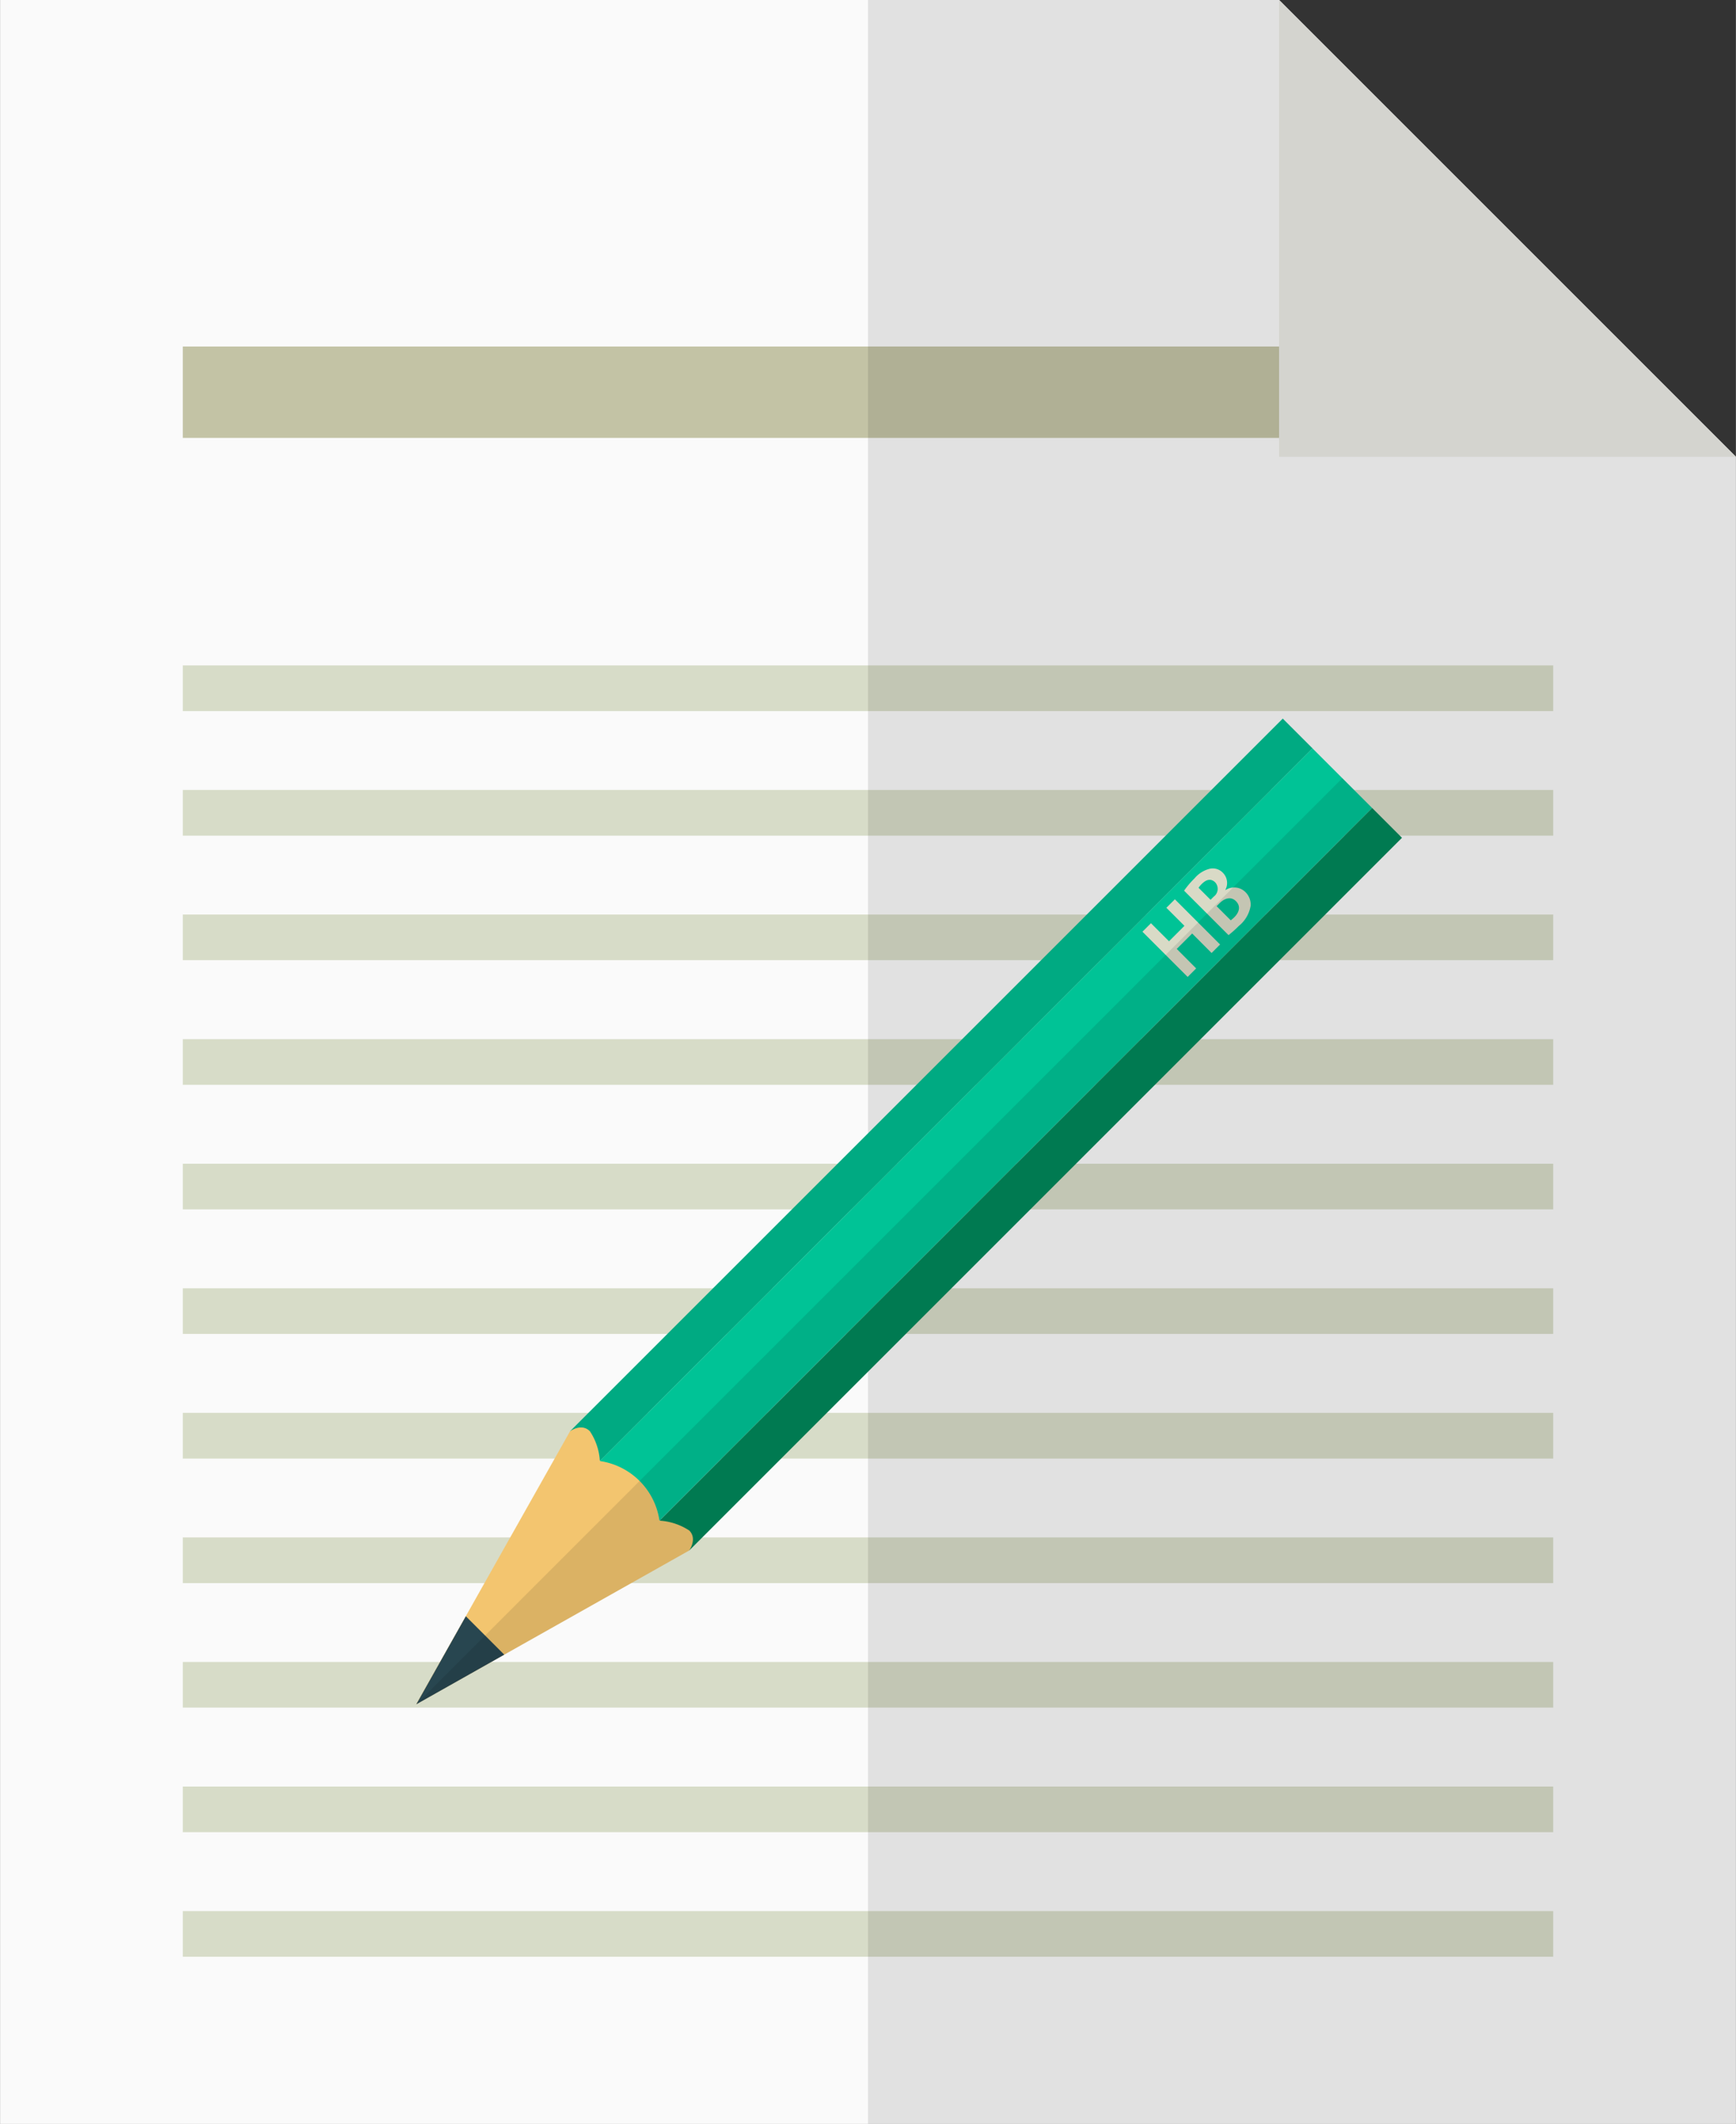
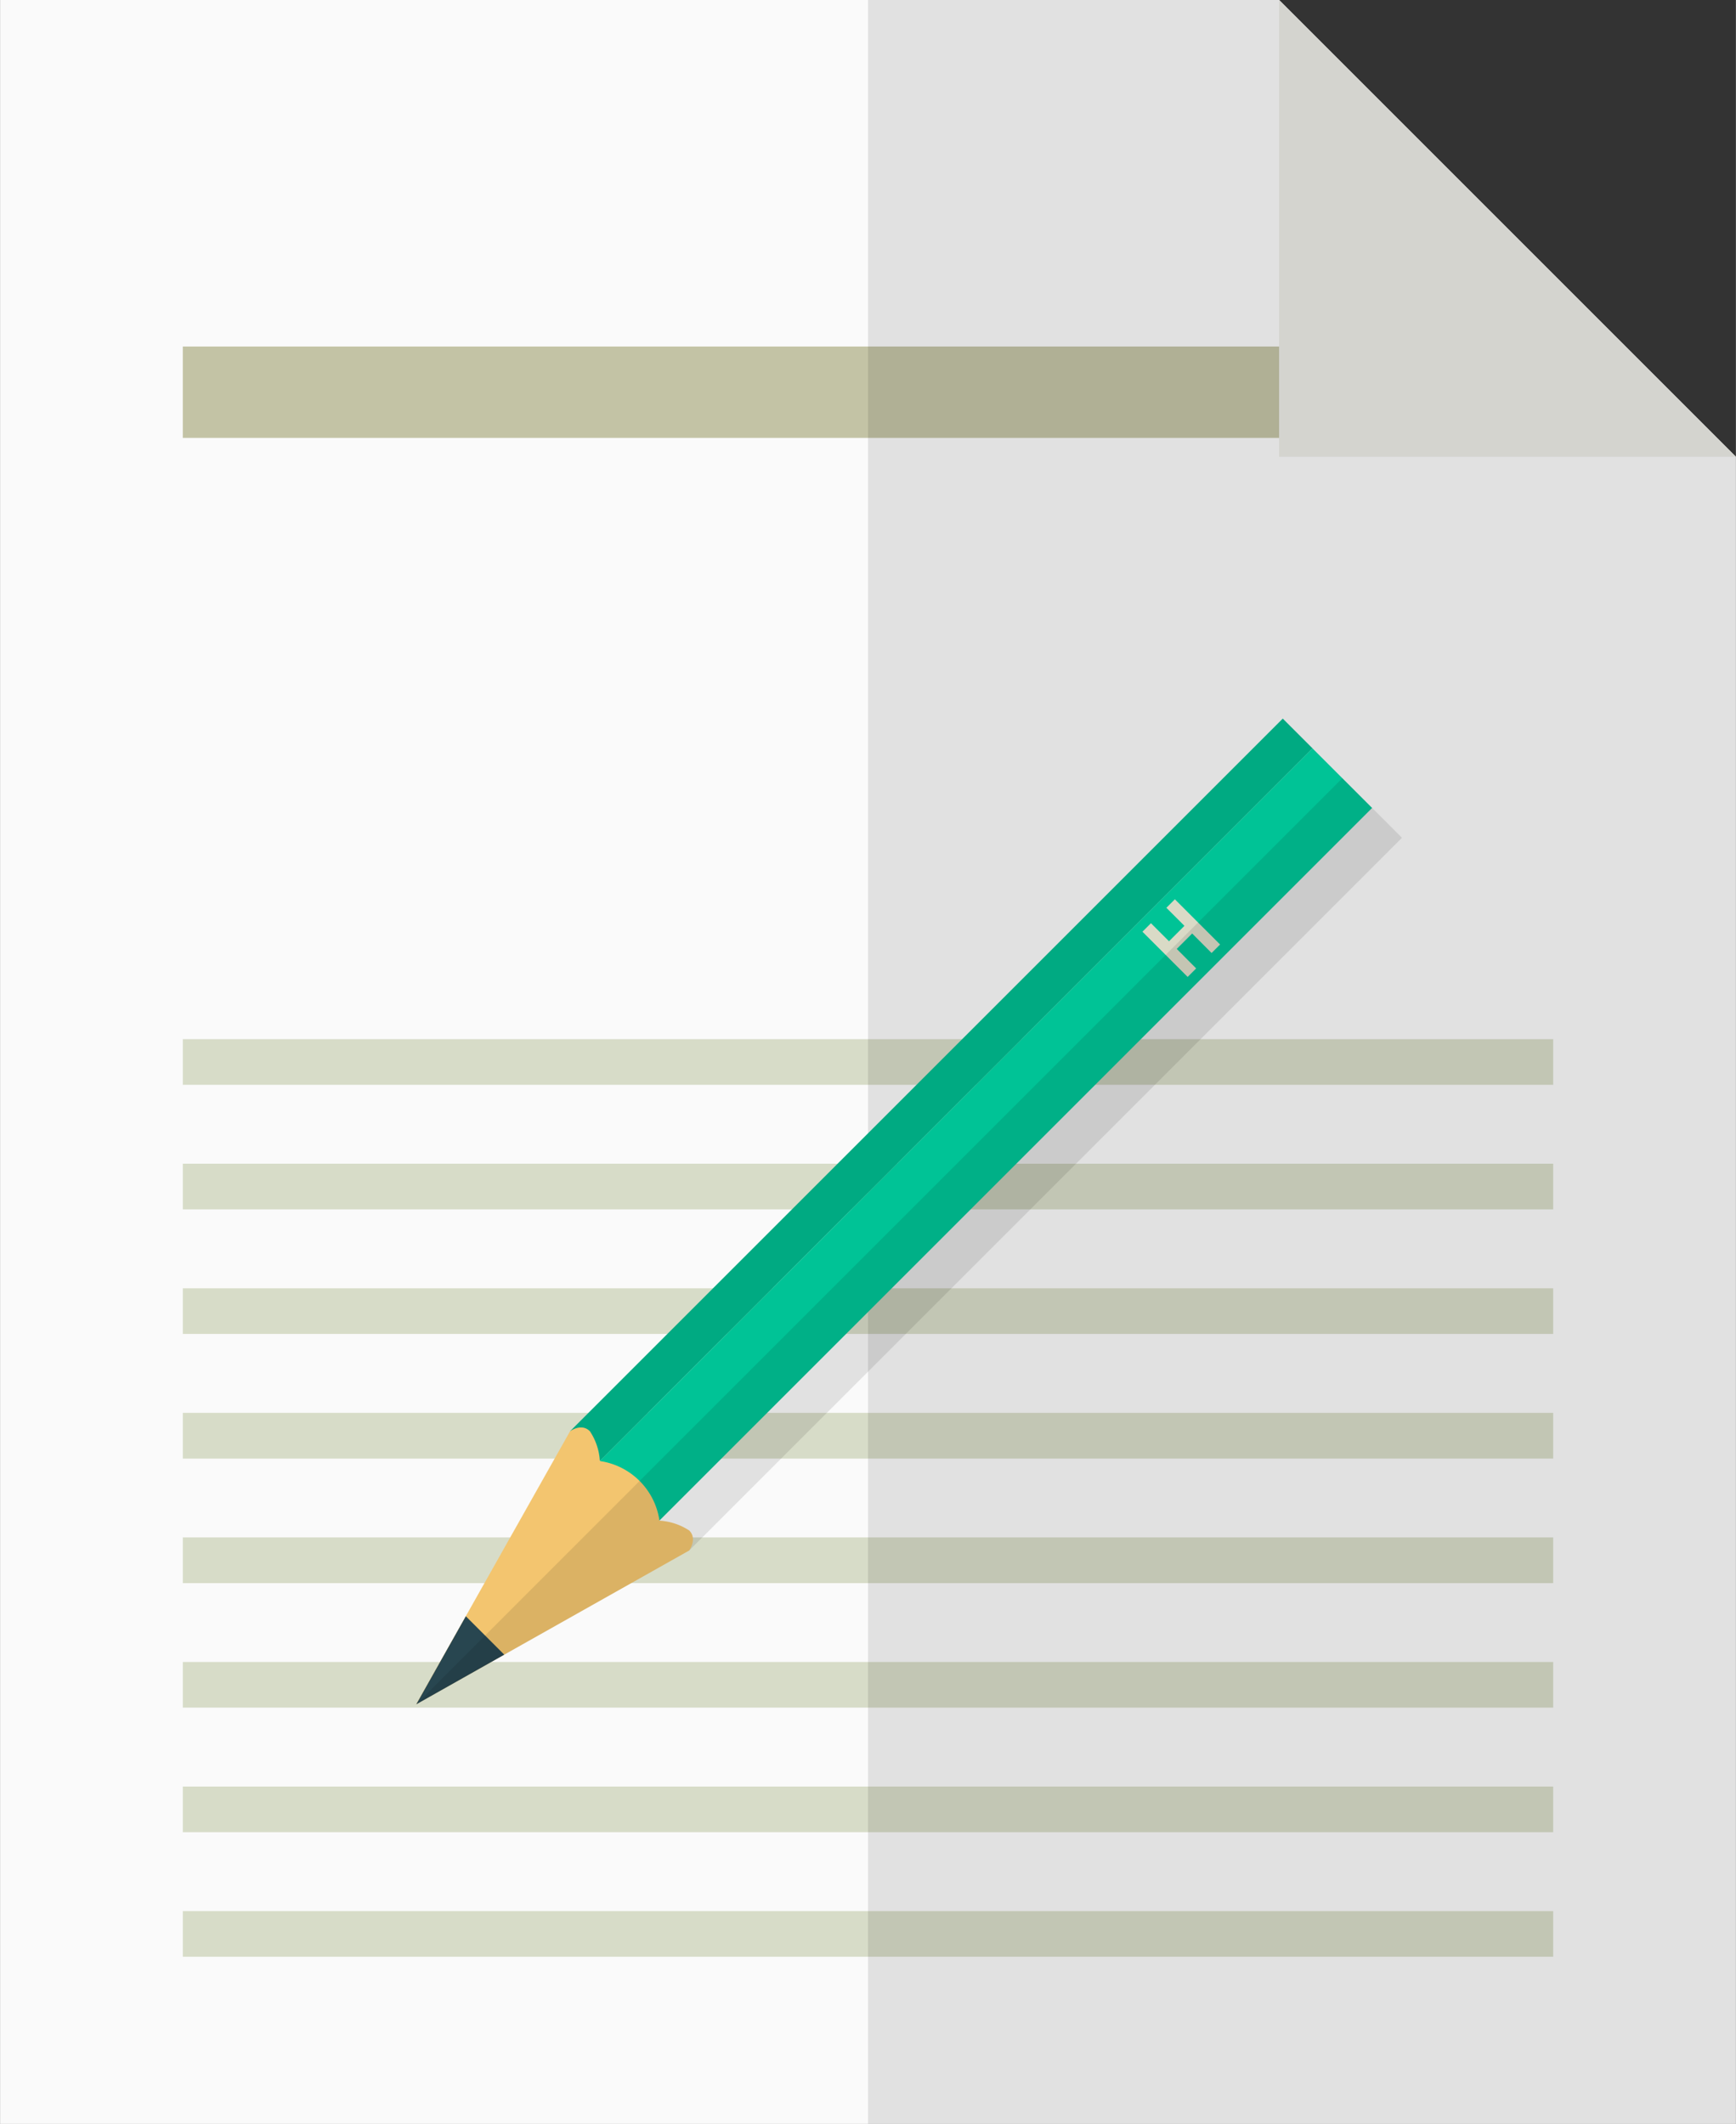
<svg xmlns="http://www.w3.org/2000/svg" width="7.192mm" height="8.8mm" viewBox="0 0 20.386 24.946">
  <rect x="0" y="0" width="20.386" height="24.946" fill="#333333" stroke="none" />
  <defs>
    <style>.cls-1{fill:#fafafa;}.cls-2{fill:#c3c3a5;}.cls-3{fill:#d7dcc8;}.cls-4{fill:#ebebe6;}.cls-12,.cls-5{opacity:0.1;}.cls-6{fill:#00aa82;}.cls-7{fill:#00875a;}.cls-8{fill:#00c396;}.cls-9{fill:#f3c56f;}.cls-10{fill:#284650;}.cls-11{fill:#d9dac6;}</style>
  </defs>
  <g id="レイヤー_15" data-name="レイヤー 15">
    <polygon class="cls-1" points="15.021 0 0 0 0 24.946 20.386 24.946 20.386 5.365 15.021 0" />
    <rect class="cls-2" x="2.146" y="4.07" width="16.094" height="1.073" />
-     <rect class="cls-3" x="2.146" y="7.815" width="16.094" height="0.537" />
-     <rect class="cls-3" x="2.146" y="9.278" width="16.094" height="0.537" />
-     <rect class="cls-3" x="2.146" y="10.741" width="16.094" height="0.536" />
    <rect class="cls-3" x="2.146" y="12.205" width="16.094" height="0.536" />
    <rect class="cls-3" x="2.146" y="13.668" width="16.094" height="0.536" />
    <rect class="cls-3" x="2.146" y="15.131" width="16.094" height="0.536" />
    <rect class="cls-3" x="2.146" y="16.594" width="16.094" height="0.537" />
    <rect class="cls-3" x="2.146" y="18.057" width="16.094" height="0.537" />
    <rect class="cls-3" x="2.146" y="19.52" width="16.094" height="0.536" />
    <rect class="cls-3" x="2.146" y="20.983" width="16.094" height="0.536" />
    <rect class="cls-3" x="2.146" y="22.446" width="16.094" height="0.536" />
    <polygon class="cls-4" points="15.021 0 15.021 5.365 20.386 5.365 15.021 0" />
    <g class="cls-5">
      <polygon points="20.386 5.365 15.021 0 10.193 0 10.193 24.946 20.386 24.946 20.386 5.365" />
    </g>
    <rect class="cls-6" x="32.807" y="26.959" width="11.837" height="0.495" transform="translate(-35.567 20.945) rotate(-45)" />
-     <rect class="cls-7" x="33.857" y="28.009" width="11.837" height="0.495" transform="translate(-36.002 21.995) rotate(-45)" />
    <rect class="cls-8" x="33.332" y="27.236" width="11.837" height="0.99" transform="translate(-35.785 21.47) rotate(-45)" />
    <path class="cls-9" d="M35.766,32.383a.714.714,0,0,0-.35-.116.826.826,0,0,0-.7-.7.705.705,0,0,0-.117-.35c-.1-.1-.233,0-.233,0l-1.807,3.206,3.207-1.806S35.863,32.48,35.766,32.383Z" transform="translate(-27.672 -14.407)" />
    <polygon class="cls-10" points="5.921 19.434 5.47 18.983 4.888 20.017 5.921 19.434" />
    <path class="cls-11" d="M42,25.5l-.1.1-.228-.229-.181.181.228.229-.1.1-.531-.531.1-.1.212.212.181-.181-.212-.212.1-.1Z" transform="translate(-27.672 -14.407)" />
-     <path class="cls-11" d="M42.065,24.86a.187.187,0,0,1,.234.026.207.207,0,0,1,.06.158.386.386,0,0,1-.14.239,1.2,1.2,0,0,1-.12.107l-.522-.522a1.04,1.04,0,0,1,.124-.146.339.339,0,0,1,.18-.112.164.164,0,0,1,.152.048.17.17,0,0,1,.029.2Zm-.14.078a.113.113,0,0,0,.018-.167c-.053-.053-.109-.03-.155.015a.3.3,0,0,0-.041.048l.141.141Zm.2.278a.383.383,0,0,0,.044-.038c.055-.056.077-.127.017-.187s-.136-.031-.189.021l-.038.038Z" transform="translate(-27.672 -14.407)" />
    <polygon class="cls-12" points="15.764 9.14 4.888 20.017 8.094 18.21 16.464 9.84 15.764 9.14" />
  </g>
</svg>